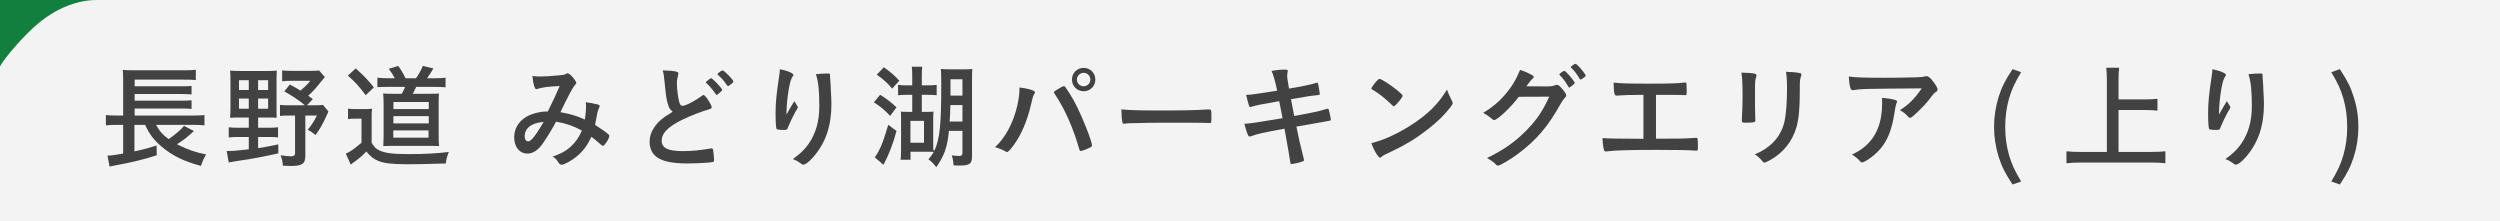
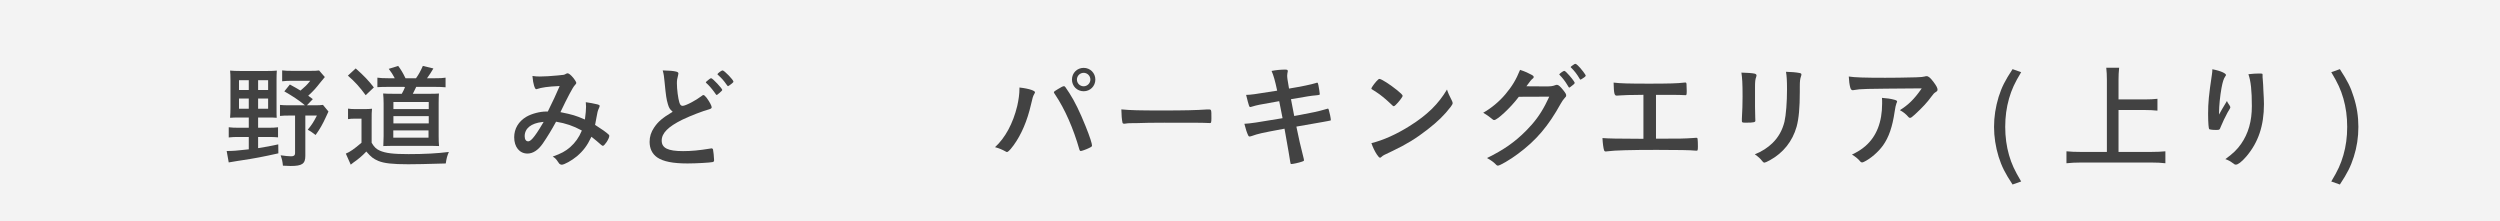
<svg xmlns="http://www.w3.org/2000/svg" version="1.1" id="レイヤー_1" x="0px" y="0px" width="564.5px" height="50px" viewBox="0 0 564.5 50" enable-background="new 0 0 564.5 50" xml:space="preserve">
  <rect x="0" y="0" width="564.5" height="50" fill="#808080" stroke="none" />
  <path opacity="0.9" fill="#FFFFFF" enable-background="new    " d="M0,0h564.5v50H0V0z" />
-   <path fill="#137F3F" d="M21.831,0H0v15c0.738-1.527,5.333-7.096,9.113-10.113C12.895,1.868,17.477,0,21.831,0z" />
-   <path fill="none" d="M0,0h454v50H0V0z" />
+   <path fill="none" d="M0,0h454v50V0z" />
  <g>
    <g>
      <g>
-         <path fill="#424242" d="M24.274,35.135c0.842-0.017,1.908-0.154,3.418-0.441l0.115-0.022v-6.474h-1.493     c-1.048,0-1.66,0.027-2.406,0.112v-2.33c0.572,0.069,1.471,0.109,2.458,0.109h1.441v-7.994c0-1.234-0.02-1.686-0.085-2.312     c0.716,0.065,1.376,0.087,2.57,0.087h11.154c1.427,0,2.096-0.025,2.771-0.109v2.309c-0.77-0.07-1.401-0.09-2.745-0.09H30.41     v1.505h10.698c0.988,0,1.646-0.025,2.146-0.085v1.92c-0.576-0.048-1.558-0.09-2.146-0.09H30.41v1.505h10.698     c1.047,0,1.777-0.053,2.146-0.088v1.946c-0.608-0.063-1.212-0.088-2.146-0.088H30.41v1.584h13.428     c1.075,0,1.764-0.053,2.328-0.113v2.334c-0.693-0.077-1.354-0.112-2.12-0.112h-8.797l0.118,0.211     c0.729,1.299,1.37,2.012,2.642,2.933l0.08,0.058l0.082-0.055c1.284-0.856,2.708-2.083,3.386-2.915l0.133-0.164l-0.049,0.2     l2.148,1.122c-0.099,0.084-1.267,1.116-1.267,1.116c-0.578,0.529-1.258,1.029-2.349,1.729l-0.207,0.132l0.218,0.113     c2.067,1.072,4.094,1.77,6.362,2.188c-0.536,0.887-0.817,1.552-1.187,2.587c-3.703-0.965-6.418-2.288-8.79-4.28     c-1.823-1.56-2.807-2.84-3.758-4.892l-0.038-0.082h-2.417v5.986l0.172-0.037c2.165-0.473,3.147-0.749,4.824-1.297l0.047,2.2     c-2.771,0.918-5.492,1.581-9.658,2.354c-0.313,0.068-0.483,0.102-0.64,0.131c-0.113,0.022-0.221,0.043-0.367,0.073L24.274,35.135     z" />
-       </g>
+         </g>
      <g>
        <path fill="#424242" d="M65.626,37.479c-0.394,0-0.975-0.023-1.743-0.07c-0.095-0.957-0.183-1.362-0.518-2.344     c1.011,0.146,1.854,0.228,2.339,0.228c0.553,0,0.921-0.126,0.921-0.739v-8.462h-1.312c-0.94,0-1.479,0.021-2.095,0.087v-2.491     c0.629,0.067,1.117,0.087,2.095,0.087h3.54l-0.303-0.251c-1.063-0.881-2.448-1.803-4.349-2.895l1.252-1.548     c1.164,0.633,1.553,0.865,2.309,1.319l0.086,0.052l0.078-0.063c0.901-0.748,1.428-1.269,1.944-1.92l0.182-0.229h-4.245     c-0.723,0-1.375,0.035-2.095,0.113v-2.46C64.354,15.981,65.069,16,65.99,16h4.057c1.016,0,1.574-0.025,1.999-0.092l1.302,1.489     c-0.267,0.339-0.439,0.543-0.731,0.886l-0.182,0.214c-1.228,1.565-1.657,2.021-2.719,3.004l-0.126,0.117l1.048,0.761     l-1.339,1.396h1.658c1.001,0,1.518-0.023,1.97-0.093l1.242,1.505c-0.176,0.353-0.241,0.488-0.534,1.145     c-0.772,1.701-1.401,2.804-2.37,4.148c-0.96-0.72-1.146-0.854-1.776-1.194c0.835-0.994,1.374-1.819,1.959-2.988l0.103-0.205     h-2.606v9.086C68.943,36.984,68.23,37.479,65.626,37.479z M51.183,34.097c1.431-0.004,2.227-0.065,4.864-0.364l0.126-0.014     v-2.791h-2.352c-0.787,0-1.465,0.02-2.173,0.109v-2.302c0.706,0.091,1.343,0.109,2.173,0.109h2.352v-2.312h-2.248     c-0.755,0-1.403,0.021-1.976,0.064c0.062-0.692,0.09-1.441,0.09-2.341v-6.162c0-0.955-0.024-1.6-0.085-2.156     c0.688,0.062,1.34,0.088,2.257,0.088h6.162c0.961,0,1.547-0.022,2.133-0.086c-0.046,0.596-0.064,1.237-0.064,2.154v6.422     c0,1.184,0,1.589,0.039,2.079c-0.482-0.042-1.089-0.062-1.847-0.062h-2.353v2.312h2.353c0.869,0,1.487-0.018,2.146-0.107v2.278     c-0.652-0.067-1.185-0.088-2.146-0.088h-2.353v2.517l0.163-0.025c1.742-0.266,2.497-0.425,4.15-0.773l0.239-0.051l0.022,2.027     c-3.446,0.768-5.302,1.134-8.691,1.637l-0.546,0.084c-1.117,0.171-1.407,0.216-1.973,0.331L51.183,34.097z M58.281,24.555h2.26     v-2.312h-2.26V24.555z M53.966,24.555h2.207v-2.312h-2.207V24.555z M58.281,20.316h2.26v-2.207h-2.26V20.316z M53.966,20.316     h2.207v-2.207h-2.207V20.316z" />
      </g>
      <g>
        <path fill="#424242" d="M78.087,34.685c0.908-0.36,1.965-1.094,3.491-2.416l0.049-0.043v-5.432h-1.521     c-0.645,0-0.963,0.021-1.522,0.105v-2.372c0.549,0.084,0.953,0.105,1.835,0.105h1.846c0.723,0,1.242-0.024,1.735-0.082     c-0.082,0.718-0.082,1.258-0.082,2.54v5.148c0.586,0.988,1.041,1.416,1.825,1.767c1.33,0.586,3.032,0.793,6.506,0.793     c3.596,0,6.498-0.155,9.104-0.488c-0.381,0.88-0.534,1.458-0.698,2.601c-4.637,0.132-6.628,0.179-8.483,0.179     c-3.573,0-5.475-0.216-6.782-0.77c-1.071-0.458-1.625-0.886-2.574-1.989l-0.104-0.119l-0.107,0.115     c-0.784,0.838-1.765,1.667-2.837,2.397c-0.207,0.151-0.32,0.247-0.479,0.382l-0.091,0.076L78.087,34.685z M86.562,32.663     c0.026-0.562,0.058-1.242,0.058-1.906v-7.462c0-0.74-0.044-1.604-0.11-2.185c0.57,0.044,1.303,0.064,2.282,0.064h1.93l0.04-0.072     c0.326-0.577,0.39-0.725,0.6-1.214l0.085-0.198l-0.184-0.073h-3.667c-1.019,0-1.724,0.02-2.38,0.066v-2.149     c0.609,0.092,1.334,0.13,2.433,0.13h1.478l-0.103-0.205c-0.284-0.567-0.681-1.18-1.243-1.915l2.128-0.664     c0.654,0.88,1.041,1.527,1.617,2.705l0.038,0.079h2.371l0.043-0.059c0.547-0.761,1.039-1.652,1.502-2.725l2.38,0.577     c-0.425,0.749-0.931,1.504-1.277,1.981l-0.164,0.225h1.864c1.049,0,1.667-0.02,2.329-0.128v2.172     c-0.742-0.065-1.41-0.091-2.329-0.091h-4.301l-0.308,0.641c-0.144,0.301-0.212,0.445-0.353,0.709l-0.111,0.208h3.824     c0.965,0,1.62-0.019,2.082-0.062c-0.046,0.645-0.065,1.3-0.065,2.208v7.384c0,0.957,0.024,1.593,0.089,2.271     c-0.619-0.023-1.213-0.046-1.741-0.046h-8.685c-0.582,0-1.102,0.016-1.727,0.034l-0.438,0.013L86.562,32.663z M88.806,31.081     h7.953v-1.636h-7.953V31.081z M88.832,27.856h7.979v-1.635h-7.979V27.856z M88.832,24.633h7.979v-1.609h-7.979V24.633z      M82.571,21.495c-1.406-1.913-2.412-3.02-4.019-4.417l1.766-1.627c1.809,1.593,2.938,2.775,4.099,4.292L82.571,21.495z" />
      </g>
      <g>
        <path fill="#424242" d="M126.83,37.194c-0.165,0-0.369-0.087-0.531-0.227c-0.032-0.032-0.049-0.058-0.112-0.15l-0.281-0.396     c-0.33-0.507-0.633-0.806-1.105-1.065c1.927-0.691,2.878-1.209,3.943-2.125c1.144-1.011,2.014-2.236,2.586-3.642l0.048-0.117     l-0.111-0.061c-1.78-0.97-3.563-1.578-5.608-1.914l-0.101-0.017l-0.048,0.089c-0.858,1.599-1.908,3.321-2.956,4.85     c-1.024,1.474-2.216,2.253-3.445,2.253c-1.797,0-3.004-1.479-3.004-3.681c0-1.935,0.981-3.581,2.765-4.636     c1.204-0.692,3.047-1.177,4.478-1.177h0.349l0.039-0.079c1.32-2.694,1.654-3.409,2.551-5.466l0.091-0.208l-0.227,0.01     c-2.372,0.103-3.854,0.307-4.954,0.684c-0.04,0.019-0.107,0.019-0.137,0.019c-0.258,0-0.683-1.038-0.834-2.99     c0.54,0.089,1.049,0.127,1.666,0.127c0.976,0,2.543-0.092,3.992-0.235c1.486-0.13,1.515-0.132,1.881-0.357     c0.178-0.088,0.292-0.136,0.394-0.136c0.283,0,0.776,0.398,1.319,1.066c0.509,0.667,0.646,0.993,0.646,1.08     c0,0.145-0.062,0.289-0.375,0.602c-0.413,0.44-1.638,2.741-3.122,5.864l-0.078,0.164l0.179,0.035     c2.443,0.489,3.361,0.765,5.171,1.552l0.171,0.074l0.026-0.184c0.147-1.035,0.235-2.054,0.235-2.725     c0-0.293-0.02-0.63-0.059-1.004c0.946,0.136,1.825,0.302,2.613,0.491c0.516,0.143,0.516,0.26,0.516,0.33     c0,0.141-0.032,0.292-0.193,0.613c-0.242,0.513-0.321,0.854-0.506,1.938c-0.073,0.51-0.146,0.858-0.281,1.511l-0.051,0.244     l0.084,0.053c1.365,0.856,2.475,1.647,2.968,2.115c0.108,0.108,0.164,0.205,0.164,0.287c0,0.675-1.092,2.276-1.444,2.276     c-0.081,0-0.181-0.054-0.383-0.206c-0.595-0.53-1.505-1.31-2.08-1.741l-0.139-0.104l-0.074,0.157     c-0.866,1.832-1.761,3.021-3.188,4.243C129.088,36.263,127.413,37.194,126.83,37.194z M122.474,27.549     c-2.543,0.267-4.001,1.437-4.001,3.208c0,0.724,0.296,1.156,0.791,1.156c0.457,0,1.212-0.493,3.347-4.152l0.142-0.241     L122.474,27.549z" />
      </g>
      <g>
        <path fill="#424242" d="M155.248,36.908c-3.304,0-5.477-0.431-6.836-1.354c-1.133-0.78-1.732-1.999-1.732-3.523     c0-1.172,0.322-2.195,1.015-3.223c0.904-1.344,1.886-2.187,4.038-3.468l0.165-0.099l-0.143-0.129     c-0.521-0.472-0.716-0.801-0.947-1.598c-0.333-1.13-0.438-1.833-0.749-5.019c-0.099-1.182-0.197-1.805-0.419-2.597     c1.518,0.029,2.444,0.113,3.076,0.277c0.411,0.109,0.467,0.281,0.467,0.435c0,0.093-0.027,0.22-0.074,0.408     c-0.195,0.667-0.265,1.14-0.265,1.802c0,1.31,0.269,3.402,0.554,4.308c0.146,0.465,0.326,0.774,0.732,0.774     c0.698,0,3.06-1.272,4.247-2.188c0.333-0.257,0.354-0.257,0.433-0.257c0.182,0,0.398,0.181,0.747,0.623     c0.712,0.968,1.14,1.84,1.14,2.122c0,0.16-0.063,0.327-0.522,0.462c-1.535,0.421-4.207,1.453-6.079,2.348     c-3.239,1.593-4.683,3.052-4.683,4.73c0,1.689,1.396,2.378,4.821,2.378c1.878,0,3.598-0.161,6.133-0.574     c0.111-0.027,0.279-0.05,0.316-0.05c0.119,0,0.219,0.04,0.314,0.233c0.062,0.217,0.245,1.795,0.245,2.407     c0,0.298-0.058,0.375-0.342,0.462C160.373,36.721,157.242,36.908,155.248,36.908z M161.826,21.438c-0.084,0-0.106,0-0.559-0.666     c-0.549-0.769-1.279-1.594-1.818-2.057c-0.075-0.075-0.082-0.115-0.082-0.126c0.012-0.06,0.165-0.241,0.829-0.745     c0.2-0.151,0.298-0.18,0.408-0.18c0.351,0.063,2.445,2.287,2.484,2.643c0,0.098-0.22,0.332-0.651,0.696     C161.925,21.438,161.9,21.438,161.826,21.438z M164.392,19.461c-0.066-0.003-0.105-0.047-0.36-0.387     c-0.649-0.929-1.026-1.352-1.953-2.202c-0.084-0.083-0.084-0.104-0.084-0.13c0.042-0.17,0.913-0.846,1.158-0.846     c0.391,0.01,2.458,2.144,2.458,2.536c0,0.088-0.033,0.157-0.339,0.412C164.902,19.161,164.49,19.431,164.392,19.461z" />
      </g>
      <g>
-         <path fill="#424242" d="M181.43,37.168c-0.284,0-0.29,0-0.798-0.387c-0.448-0.354-1.025-0.656-1.616-0.851     c1.748-1.268,2.667-2.16,3.57-3.454c1.627-2.336,2.418-5.118,2.418-8.506c0-3.529-0.227-5.644-0.779-7.212     c0.966-0.11,1.729-0.16,2.457-0.16c0.742,0,0.742,0.033,0.742,0.353v0.52c0.019,0.092,0.023,0.185,0.03,0.306l0.022,0.305     c0.025,0.413,0.025,0.413,0.078,1.065c0,0.276,0,0.276,0.052,1.244c0.078,1.239,0.13,2.49,0.13,3.112     c0,4.861-1.254,8.608-3.945,11.791C182.615,36.676,181.8,37.168,181.43,37.168z M176.88,29.342c-1.019,0-1.465-0.135-1.522-0.2     c-0.093-0.127-0.234-1.173-0.234-3.454c0-2.506,0.168-4.242,0.857-8.847c0.071-0.482,0.099-0.741,0.104-1.202     c2.117,0.401,3.072,0.988,3.072,1.286c0,0.081,0,0.126-0.179,0.355c-0.348,0.508-0.565,1.188-0.834,2.608     c-0.317,1.777-0.548,4.062-0.548,5.435v0.54c0,0,0.5-0.888,0.656-1.174c0.12-0.192,0.126-0.201,1.122-1.877     c0.133,0.314,0.287,0.569,0.538,0.905c0.175,0.274,0.232,0.4,0.232,0.513c0,0.116-0.057,0.252-0.656,1.227     c-0.445,0.787-1.206,2.412-1.519,3.193C177.733,29.316,177.692,29.342,176.88,29.342z" />
-       </g>
+         </g>
      <g>
-         <path fill="#424242" d="M211.406,37.767c-0.567-0.782-1.056-1.281-1.765-1.806c0.543-0.616,0.712-0.849,1.081-1.464l0.117-0.195     l-0.227-0.02c-0.314-0.026-0.761-0.026-1.286-0.026h-3.729v1.82h-2.247c0.086-0.755,0.112-1.36,0.112-2.459v-6.682     c0-0.838,0-1.169-0.039-1.738c0.391,0.042,0.719,0.06,1.38,0.06h1.182v-3.846h-1.156c-0.677,0-1.226,0.024-2.042,0.092v-2.339     c0.598,0.068,1.193,0.112,2.042,0.112h1.156v-2.144c0-0.799-0.019-1.436-0.107-2.068h2.354c-0.062,0.555-0.087,1.124-0.087,1.964     v2.248h1.182c0.944,0,1.5-0.027,2.173-0.11V21.5c-0.641-0.062-1.261-0.089-2.095-0.089h-1.26v3.846h1.234     c0.743,0,1.048-0.021,1.403-0.06c-0.043,0.527-0.063,1.166-0.063,1.945v5.356c0,0.916,0,1.021,0.026,1.414l0.271,0.049     c1.193-2.626,1.521-5.819,1.521-14.854c0-1.756-0.028-2.942-0.085-3.534c0.703,0.063,1.389,0.088,2.439,0.088h2.444     c1.064,0,1.603-0.02,2.21-0.085c-0.045,0.535-0.063,1.14-0.063,2.023v17.732c0,1.642-0.539,2.043-2.745,2.043     c-0.646,0-0.916,0-1.425-0.041c-0.053-0.903-0.185-1.633-0.409-2.266c0.626,0.097,1.09,0.146,1.679,0.146     c0.525,0,0.739-0.191,0.739-0.661V29.55h-3.052l-0.013,0.128C213.904,33.217,213.231,35.14,211.406,37.767z M205.573,32.225     h3.064v-4.938h-3.064V32.225z M214.574,24.506c-0.034,1.139-0.047,1.562-0.136,2.783l-0.011,0.151h2.894v-3.715h-2.724     L214.574,24.506z M214.62,21.591h2.701v-3.689h-2.701V21.591z M197.533,35.521c0.36-0.483,0.672-1.001,1.001-1.658     c0.623-1.222,1.049-2.406,2.031-5.679l1.866,1.382c-0.754,2.841-1.744,5.413-2.946,7.651L197.533,35.521z M200.995,26.168     c-1.265-1.352-2.192-2.125-3.676-3.063l1.406-1.706c1.383,0.83,2.439,1.642,3.705,2.848L200.995,26.168z M201.453,20.01     c-1.093-1.297-1.942-2.067-3.48-3.157l1.597-1.666c1.55,1.088,2.453,1.875,3.484,3.037L201.453,20.01z" />
-       </g>
+         </g>
      <g>
        <path fill="#424242" d="M227.372,34.334c-0.068,0-0.154-0.043-0.32-0.138c-0.735-0.401-1.431-0.722-2.374-0.965     c2.298-2.094,4.074-5.386,5.016-9.306c0.331-1.458,0.498-2.763,0.498-3.881V19.76c2.422,0.268,3.514,0.78,3.514,1.065     c0,0.072-0.048,0.188-0.165,0.399c-0.291,0.475-0.394,0.849-0.742,2.377c-0.824,3.633-2.183,6.815-3.928,9.204     C227.869,34.185,227.49,34.334,227.372,34.334z M244.038,34.1c-0.184,0-0.271-0.197-0.306-0.315     c-1.358-4.777-3.295-9.178-5.453-12.389c-0.313-0.444-0.313-0.489-0.313-0.57c0-0.145,0.323-0.361,0.918-0.71     c0.7-0.443,1.144-0.657,1.358-0.657c0.205,0,0.286,0.104,1.233,1.574c1.195,1.859,2.322,4.161,3.653,7.464     c0.994,2.441,1.446,3.961,1.446,4.341c0,0.21-0.028,0.277-0.7,0.601C245.217,33.767,244.222,34.1,244.038,34.1z M244.689,20.605     c-1.48,0-2.641-1.16-2.641-2.641s1.16-2.641,2.641-2.641s2.641,1.16,2.641,2.641S246.169,20.605,244.689,20.605z M244.689,16.445     c-0.838,0-1.52,0.682-1.52,1.52s0.682,1.52,1.52,1.52c0.824,0,1.52-0.695,1.52-1.52     C246.208,17.127,245.527,16.445,244.689,16.445z" />
      </g>
      <g>
        <path fill="#424242" d="M253.84,27.938c-0.325,0-0.368-0.191-0.382-0.254c-0.146-0.604-0.248-1.813-0.256-2.984     c2.057,0.196,3.942,0.245,9.244,0.245c4.979,0,7.629-0.061,10.124-0.233h0.328c0.639,0,0.639,0,0.639,1.964     c0,1.106-0.096,1.106-0.379,1.106h-0.104c-1.713-0.078-2.678-0.078-10.192-0.078c-2.867,0-4.273,0.03-6.531,0.104h-0.749     c-0.813,0-0.969,0.024-1.428,0.097c-0.115,0.007-0.192,0.018-0.252,0.025L253.84,27.938z" />
      </g>
      <g>
        <path fill="#424242" d="M291.592,37.038c-0.154,0-0.178,0-0.25-0.453c-0.157-1.074-0.495-2.985-1.008-5.878l-0.292-1.65     l-0.141,0.026c-5.359,0.999-5.753,1.104-7.223,1.618c-0.327,0.102-0.417,0.122-0.525,0.122c-0.109,0-0.21-0.023-0.339-0.307     c-0.284-0.593-0.535-1.365-0.834-2.563c1.306-0.062,2.808-0.285,8.477-1.242l0.145-0.024l-0.404-2.053     c-0.124-0.64-0.229-1.18-0.327-1.653l-0.027-0.135l-0.136,0.023c-4.739,0.833-4.739,0.833-6.073,1.226     c-0.193,0.072-0.233,0.072-0.272,0.072c-0.288,0-0.305,0-0.99-2.738c1.274-0.048,1.5-0.083,6.863-0.933l0.146-0.022l-0.03-0.146     c-0.416-2-0.81-3.379-1.233-4.312c1.055-0.199,2.096-0.301,3.097-0.301c0.522,0,0.561,0.133,0.561,0.353     c0,0.098,0,0.162-0.072,0.401c-0.031,0.181-0.058,0.371-0.058,0.561c0,0.497,0.049,0.906,0.392,2.833L291.061,20l0.139-0.023     c2.67-0.44,4.828-0.888,5.921-1.226c0.169-0.072,0.199-0.072,0.348-0.072c0.06,0,0.122,0.041,0.226,0.537     c0.107,0.506,0.31,1.813,0.31,1.999c0,0.204,0,0.226-0.991,0.327c-0.962,0.08-1.514,0.166-5.366,0.833l-0.143,0.024l0.729,3.791     l1.283-0.233c2.598-0.469,4.37-0.858,5.579-1.227c0.24-0.075,0.641-0.2,0.714-0.202c0.104,0,0.152,0.011,0.228,0.263     c0.212,0.689,0.463,1.936,0.463,2.3c0,0.117,0,0.132-0.714,0.251l-1.276,0.233c-1.402,0.234-1.402,0.234-5.642,0.988     l-0.145,0.025l0.03,0.144c0.677,3.252,0.677,3.252,1.613,7.025c0.056,0.223,0.074,0.355,0.074,0.382c0,0.15,0,0.201-0.451,0.36     C293.289,36.75,291.943,37.038,291.592,37.038z" />
      </g>
      <g>
        <path fill="#424242" d="M311.612,35.607c-0.167,0-0.354-0.188-0.715-0.718c-0.473-0.709-0.938-1.684-1.234-2.573     c2.609-0.62,5.694-2.004,8.708-3.909c3.914-2.466,6.433-4.931,8.36-8.192c0.251,0.788,0.508,1.341,1.109,2.521     c0.113,0.228,0.167,0.397,0.167,0.533c0,0.207-0.074,0.354-0.416,0.827c-1.428,1.87-2.95,3.362-5.25,5.146     c-2.578,2.011-4.794,3.369-7.904,4.846c-2.038,0.953-2.13,1.002-2.453,1.298C311.782,35.586,311.713,35.607,311.612,35.607z      M314.706,23.985c-0.119,0-0.126,0-1.15-0.975c-0.652-0.627-2.016-1.738-2.729-2.177c-0.912-0.601-0.912-0.6-1.096-0.704     c-0.059-0.046-0.085-0.089-0.085-0.111c0-0.136,0.353-0.745,1.11-1.623c0.442-0.495,0.584-0.575,0.751-0.575     c0.398,0.021,2.223,1.138,3.967,2.543c0.77,0.627,1.247,1.062,1.247,1.294c-0.009,0.115-0.38,0.731-1.056,1.492     C315.323,23.539,314.904,23.985,314.706,23.985z" />
      </g>
      <g>
        <path fill="#424242" d="M338.236,37.401c-0.122,0-0.269-0.038-0.519-0.316c-0.422-0.447-1.062-0.907-1.954-1.405     c3.728-1.811,6.302-3.612,8.839-6.175c1.83-1.83,3.161-3.629,4.316-5.832c0.176-0.333,0.308-0.608,0.54-1.09l0.366-0.757     l-6.876,0.027l-0.042,0.057c-1.845,2.459-4.854,5.195-5.503,5.195c-0.179,0-0.246-0.019-0.767-0.461     c-0.387-0.335-1.008-0.762-1.728-1.188c1.79-0.999,3.599-2.5,4.994-4.15c1.529-1.814,2.439-3.325,3.328-5.532     c1.206,0.4,1.85,0.703,2.658,1.145c0.353,0.202,0.42,0.322,0.42,0.474c0,0.109-0.03,0.23-0.249,0.376     c-0.289,0.231-0.562,0.563-1.232,1.491l-0.16,0.223l4.148,0.028c1.395,0,1.678-0.021,2.494-0.321     c0.118-0.029,0.171-0.043,0.237-0.043c0.348,0,0.769,0.364,1.501,1.298c0.505,0.639,0.594,0.858,0.594,1.083     c0,0.223-0.039,0.318-0.4,0.679c-0.216,0.215-0.557,0.709-0.83,1.202c-2.816,5.085-5.511,8.251-9.606,11.291     C340.958,36.092,338.665,37.401,338.236,37.401z M354.286,19.771c-0.048-0.024-0.193-0.268-0.459-0.71     c-0.424-0.717-1.061-1.534-1.659-2.134c-0.089-0.088-0.089-0.107-0.089-0.133c0.053-0.154,0.908-0.795,1.133-0.795     c0.198,0,0.69,0.527,1.193,1.097c0.772,0.886,1.149,1.478,1.161,1.598c0,0.115-0.037,0.184-0.265,0.386     c-0.723,0.626-0.921,0.693-0.972,0.693L354.286,19.771z M356.852,17.979c-0.025,0-0.067,0-0.159-0.183     c-0.606-1.037-1.207-1.816-1.952-2.535c-0.078-0.077-0.086-0.103-0.087-0.105c0-0.095,0.346-0.338,0.513-0.455     c0.345-0.267,0.468-0.287,0.594-0.287c0.14,0.014,0.68,0.401,1.734,1.766c0.419,0.539,0.563,0.841,0.568,0.902     c0,0.063-0.04,0.159-0.334,0.379C357.222,17.841,356.927,17.979,356.852,17.979z" />
      </g>
      <g>
        <path fill="#424242" d="M362.598,34.204c-0.202,0-0.308-0.069-0.39-0.254c-0.161-0.436-0.312-1.566-0.371-2.778     c1.501,0.116,3.003,0.143,9.106,0.169l0.143,0.001v-9.931h-0.142c-0.393,0-0.614,0.007-0.836,0.013     c-0.22,0.007-0.44,0.014-0.828,0.014c-1.423,0-2.033,0.026-3.414,0.104c-0.593,0.052-0.747,0.052-0.798,0.052     c-0.516,0-0.659-0.352-0.714-2.946c1.473,0.186,3.353,0.24,8.046,0.24c4.428,0,6.407-0.06,7.844-0.235     c0.104-0.025,0.224-0.025,0.269-0.025c0.19,0,0.256,0.025,0.302,0.322c0.023,0.167,0.051,1.014,0.051,1.616     c0,0.925-0.098,0.925-0.274,0.925c-0.259,0-0.259,0-1.294-0.052c-0.312-0.026-1.957-0.026-5.232-0.026h-0.142v9.903h0.142     c5.644,0,6.207-0.024,8.251-0.155c0.516-0.053,0.643-0.053,0.693-0.053c0.154,0,0.22,0.045,0.264,0.09     c0.001,0.006,0.114,0.228,0.114,1.875c0,0.95-0.082,0.95-0.353,0.95c-0.169-0.015-0.292-0.025-0.416-0.025     c-0.728-0.099-3.843-0.156-8.527-0.156c-5.85,0-9.565,0.105-11.045,0.312C362.793,34.204,362.671,34.204,362.598,34.204z" />
      </g>
      <g>
        <path fill="#424242" d="M398.401,36.726c-0.119,0-0.212-0.037-0.388-0.237c-0.552-0.696-0.992-1.107-1.777-1.641     c1.553-0.618,2.899-1.478,4.005-2.559c1.33-1.305,2.21-2.874,2.691-4.8c0.351-1.537,0.576-4.407,0.576-7.314     c0-1.915-0.062-2.986-0.231-3.964c1.304,0.028,2.239,0.113,3.104,0.28c0.351,0.081,0.38,0.202,0.38,0.329     c0,0.106-0.02,0.189-0.098,0.424c-0.207,0.571-0.267,1.101-0.267,2.358v1.093c0,3.636-0.223,6.078-0.723,7.919     c-0.934,3.29-3.014,5.903-6.017,7.557C398.978,36.552,398.53,36.726,398.401,36.726z M394.111,27.703     c-0.795,0-0.795-0.11-0.795-0.404v-0.52c0.103-1.988,0.156-3.117,0.156-4.992c0-3.021-0.081-4.167-0.263-5.393     c1.355,0.03,2.425,0.112,2.951,0.227c0.412,0.089,0.46,0.29,0.46,0.434c0,0.104-0.019,0.163-0.071,0.319     c-0.209,0.521-0.267,1.019-0.267,2.307v4.395c0,0.599,0.026,1.798,0.052,2.526c0,0.158,0.01,0.321,0.018,0.447     c0.005,0.073,0.009,0.134,0.009,0.172C396.361,27.578,396.176,27.703,394.111,27.703z" />
      </g>
      <g>
        <path fill="#424242" d="M420.474,36.674c-0.172,0-0.291-0.04-0.461-0.257c-0.459-0.553-1.001-1-1.84-1.512     c1.333-0.645,2.142-1.158,3.017-1.908c2.518-2.177,3.794-5.414,3.794-9.624c0-0.532,0-0.878-0.036-1.277     c1.149,0.077,1.992,0.206,2.796,0.426c0.548,0.137,0.623,0.277,0.623,0.409c0,0.073,0,0.073-0.144,0.383     c-0.145,0.376-0.274,0.973-0.401,1.833c-0.517,3.521-1.311,5.827-2.652,7.713c-1.077,1.485-2.79,2.962-4.263,3.672     C420.735,36.63,420.548,36.674,420.474,36.674z M431.29,26.611c-0.149,0-0.237-0.041-0.333-0.157     c-0.581-0.678-1.128-1.121-1.958-1.581c1.925-1.208,3.236-2.502,4.773-4.695l0.157-0.225l-0.274,0.002     c-13.402,0.104-13.402,0.104-14.947,0.366c-0.202,0.05-0.27,0.05-0.314,0.05c-0.225,0-0.475-0.077-0.616-0.646     c-0.17-0.655-0.271-1.416-0.325-2.449c1.312,0.21,3.526,0.285,8.222,0.285c2.108,0,3.678-0.023,6.998-0.104     c1.146-0.052,1.549-0.078,1.934-0.187c0.241-0.073,0.306-0.073,0.402-0.073c0.438,0,0.872,0.365,1.604,1.348     c0.609,0.805,0.881,1.323,0.881,1.683c0,0.225-0.095,0.369-0.351,0.53c-0.434,0.271-0.522,0.361-1.052,1.076     c-0.902,1.254-2.017,2.46-3.726,4.035C431.733,26.451,431.502,26.611,431.29,26.611z" />
      </g>
      <g>
        <path fill="#424242" d="M454.436,41.663c-1.739-2.652-2.421-4.015-3.147-6.269c-0.686-2.242-1.033-4.511-1.033-6.743     c0-2.254,0.338-4.469,1.034-6.771c0.726-2.252,1.408-3.614,3.146-6.267l1.941,0.686c-1.487,2.474-2.134,3.882-2.733,5.942     c-0.582,2.034-0.864,4.131-0.864,6.41c0,2.257,0.291,4.404,0.864,6.383c0.583,2.004,1.204,3.356,2.734,5.943L454.436,41.663z" />
      </g>
      <g>
        <path fill="#424242" d="M466.608,34.165c0.949,0.096,2.001,0.14,3.291,0.14h5.836V18.043c0-1.103-0.047-1.813-0.141-2.745h2.909     c-0.099,0.933-0.14,1.74-0.14,2.745v4.405h6.018c1.027,0,1.913-0.044,2.771-0.139v2.673c-0.907-0.095-1.792-0.139-2.771-0.139     h-6.018v9.461h7.37c1.23,0,2.337-0.048,3.212-0.139v2.697c-0.962-0.112-1.953-0.163-3.187-0.163h-15.86     c-1.2,0-2.279,0.054-3.291,0.165V34.165z" />
      </g>
      <g>
        <path fill="#424242" d="M504.896,37.168c-0.284,0-0.29,0-0.798-0.387c-0.448-0.354-1.025-0.656-1.616-0.851     c1.748-1.268,2.667-2.16,3.57-3.454c1.627-2.335,2.417-5.117,2.417-8.506c0-3.531-0.227-5.646-0.779-7.212     c0.967-0.11,1.73-0.16,2.458-0.16c0.743,0,0.743,0.033,0.743,0.353v0.52c0.018,0.09,0.022,0.181,0.029,0.3l0.022,0.311     c0.025,0.413,0.025,0.413,0.078,1.065c0,0.276,0,0.276,0.052,1.244c0.078,1.239,0.13,2.49,0.13,3.112     c0,4.861-1.254,8.608-3.945,11.791C506.081,36.676,505.266,37.168,504.896,37.168z M500.346,29.342     c-1.019,0-1.465-0.135-1.522-0.2c-0.092-0.128-0.234-1.174-0.234-3.454c0-2.506,0.168-4.242,0.857-8.847     c0.07-0.47,0.099-0.736,0.104-1.202c2.117,0.401,3.072,0.988,3.072,1.286c0,0.081,0,0.126-0.179,0.355     c-0.348,0.508-0.565,1.188-0.834,2.608c-0.317,1.777-0.548,4.062-0.548,5.435v0.54c0,0,0.5-0.888,0.656-1.174     c0.12-0.192,0.126-0.201,1.122-1.877c0.133,0.314,0.287,0.569,0.538,0.905c0.174,0.273,0.231,0.399,0.231,0.513     c0,0.117-0.057,0.254-0.655,1.227c-0.441,0.779-1.203,2.406-1.519,3.193C501.198,29.316,501.157,29.342,500.346,29.342z" />
      </g>
      <g>
        <path fill="#424242" d="M526.4,40.978c1.49-2.479,2.136-3.889,2.733-5.942c0.581-2.006,0.863-4.094,0.863-6.384     c0-2.281-0.282-4.378-0.862-6.409c-0.599-2.055-1.244-3.464-2.734-5.943l1.942-0.686c1.767,2.723,2.442,4.083,3.119,6.268     c0.714,2.19,1.061,4.404,1.061,6.771c0,2.349-0.338,4.555-1.033,6.743c-0.725,2.251-1.406,3.613-3.146,6.269L526.4,40.978z" />
      </g>
    </g>
  </g>
</svg>